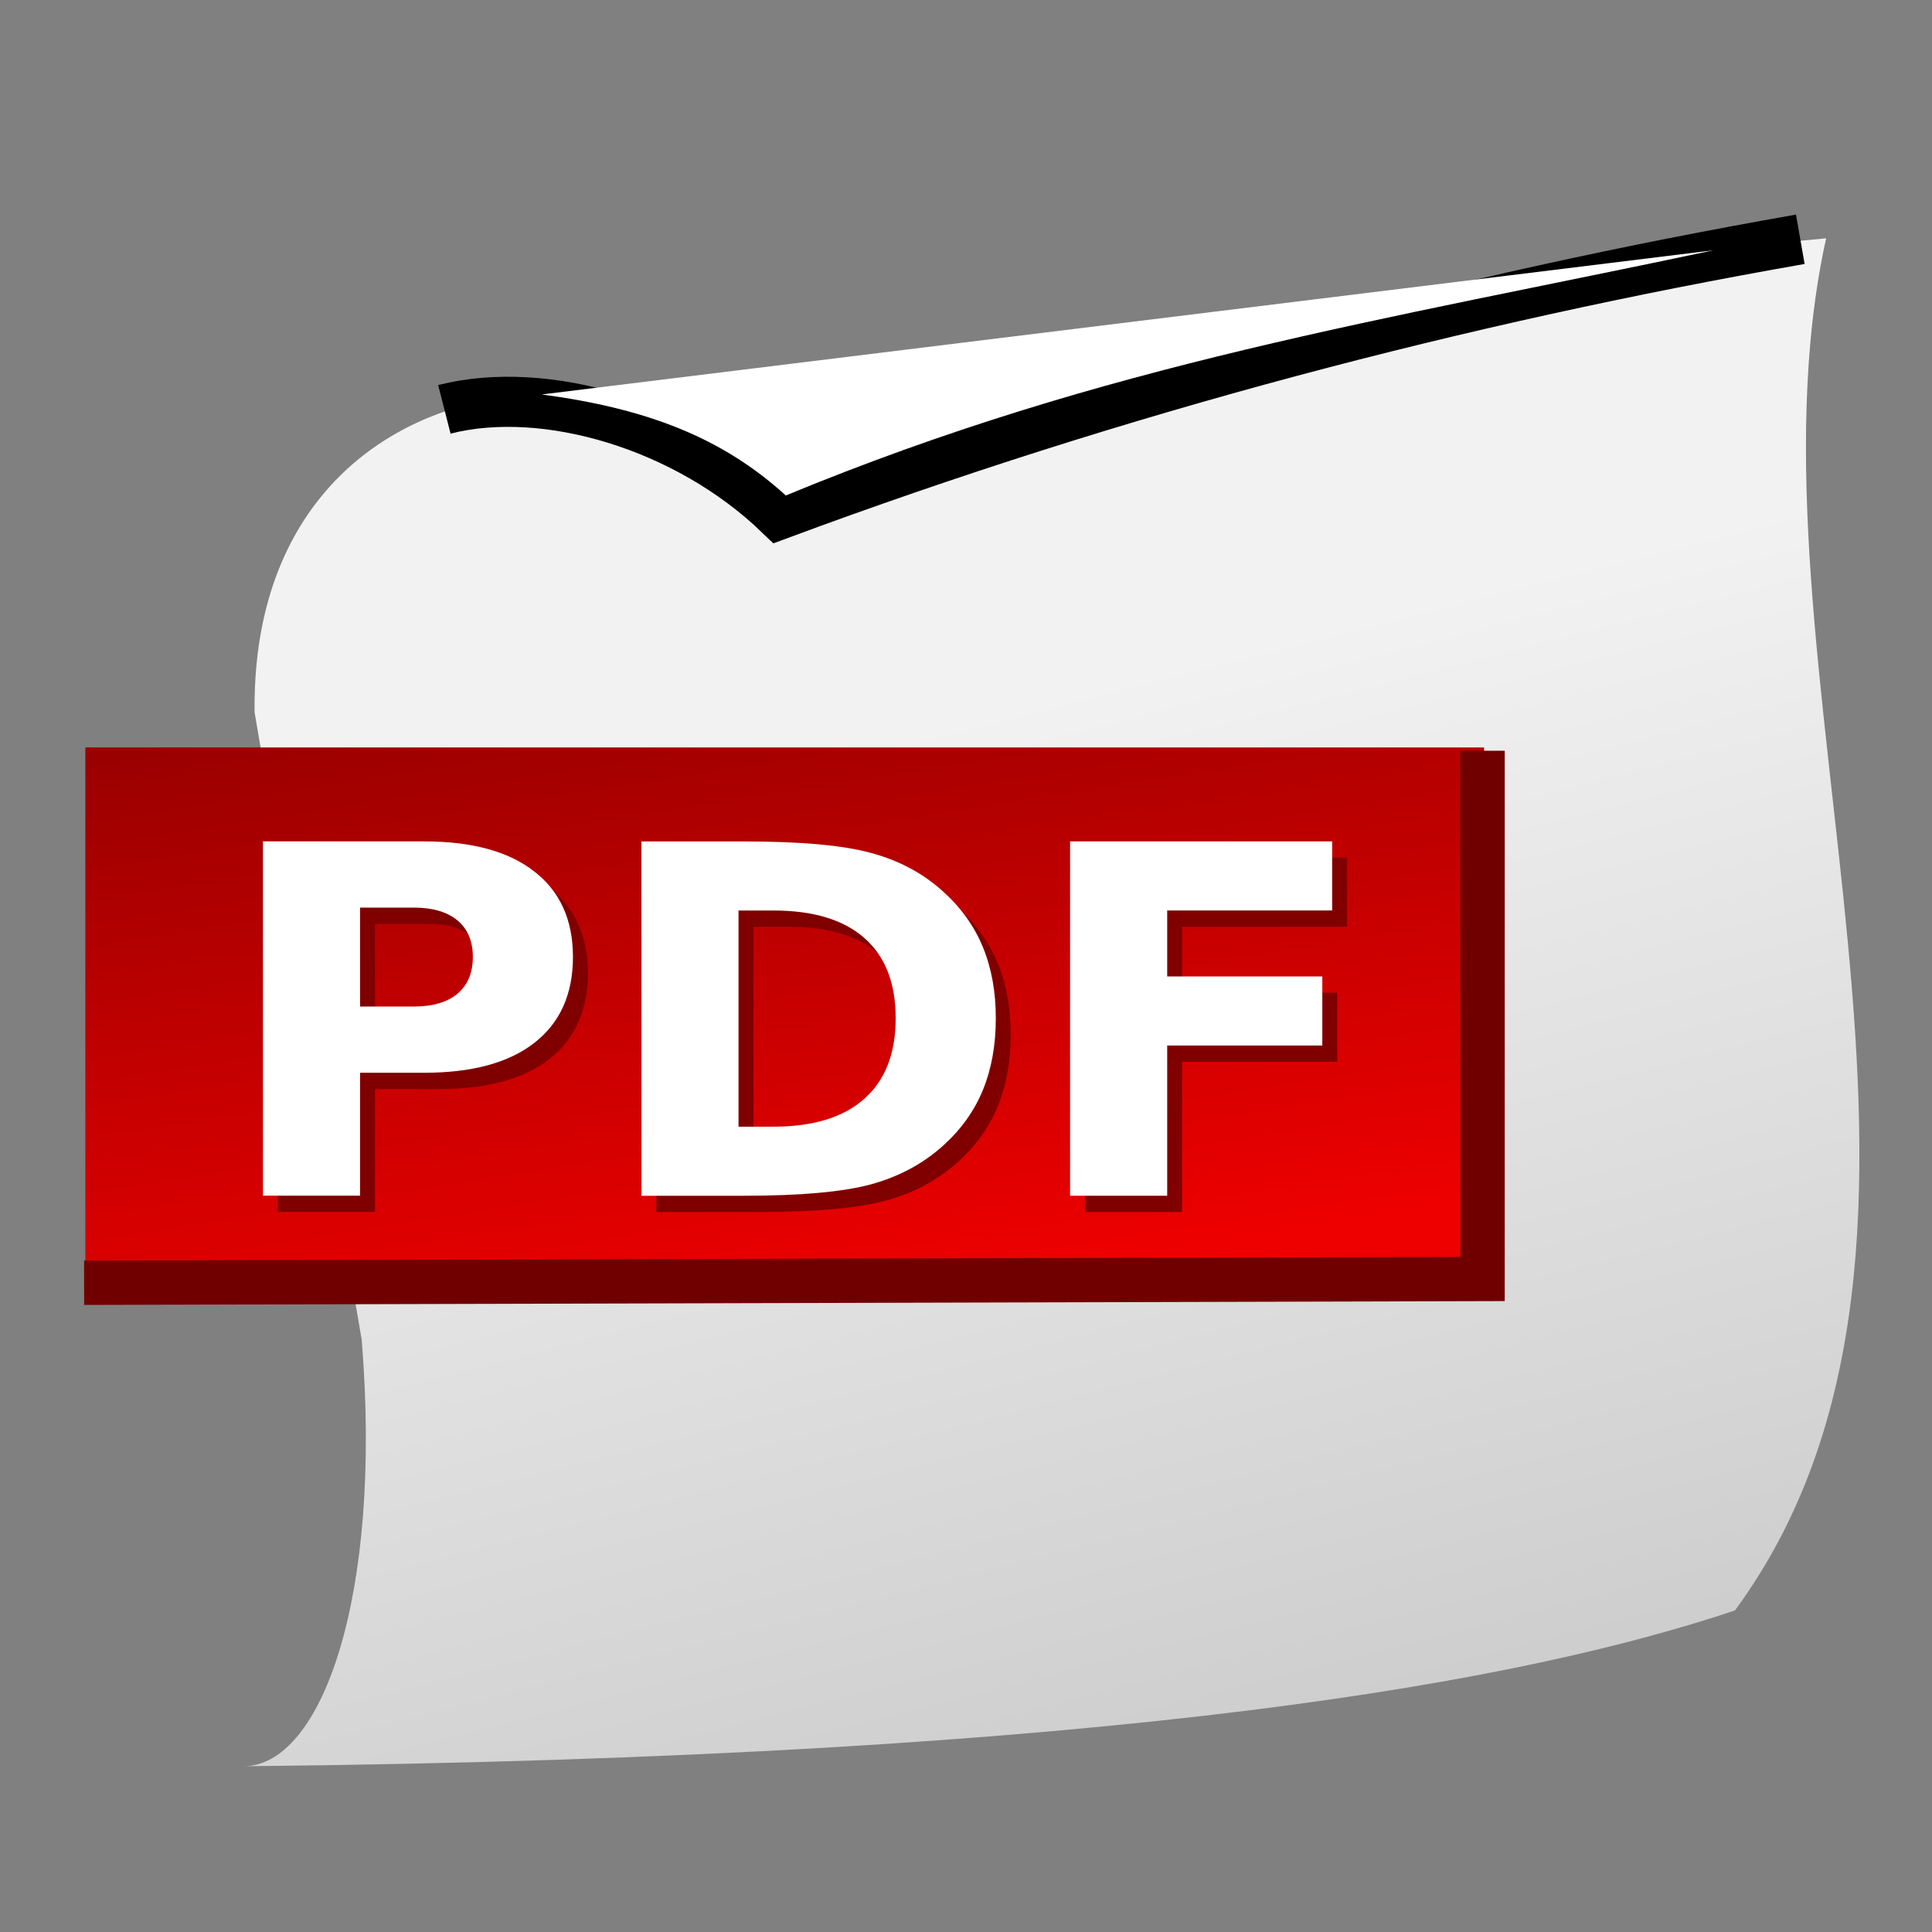
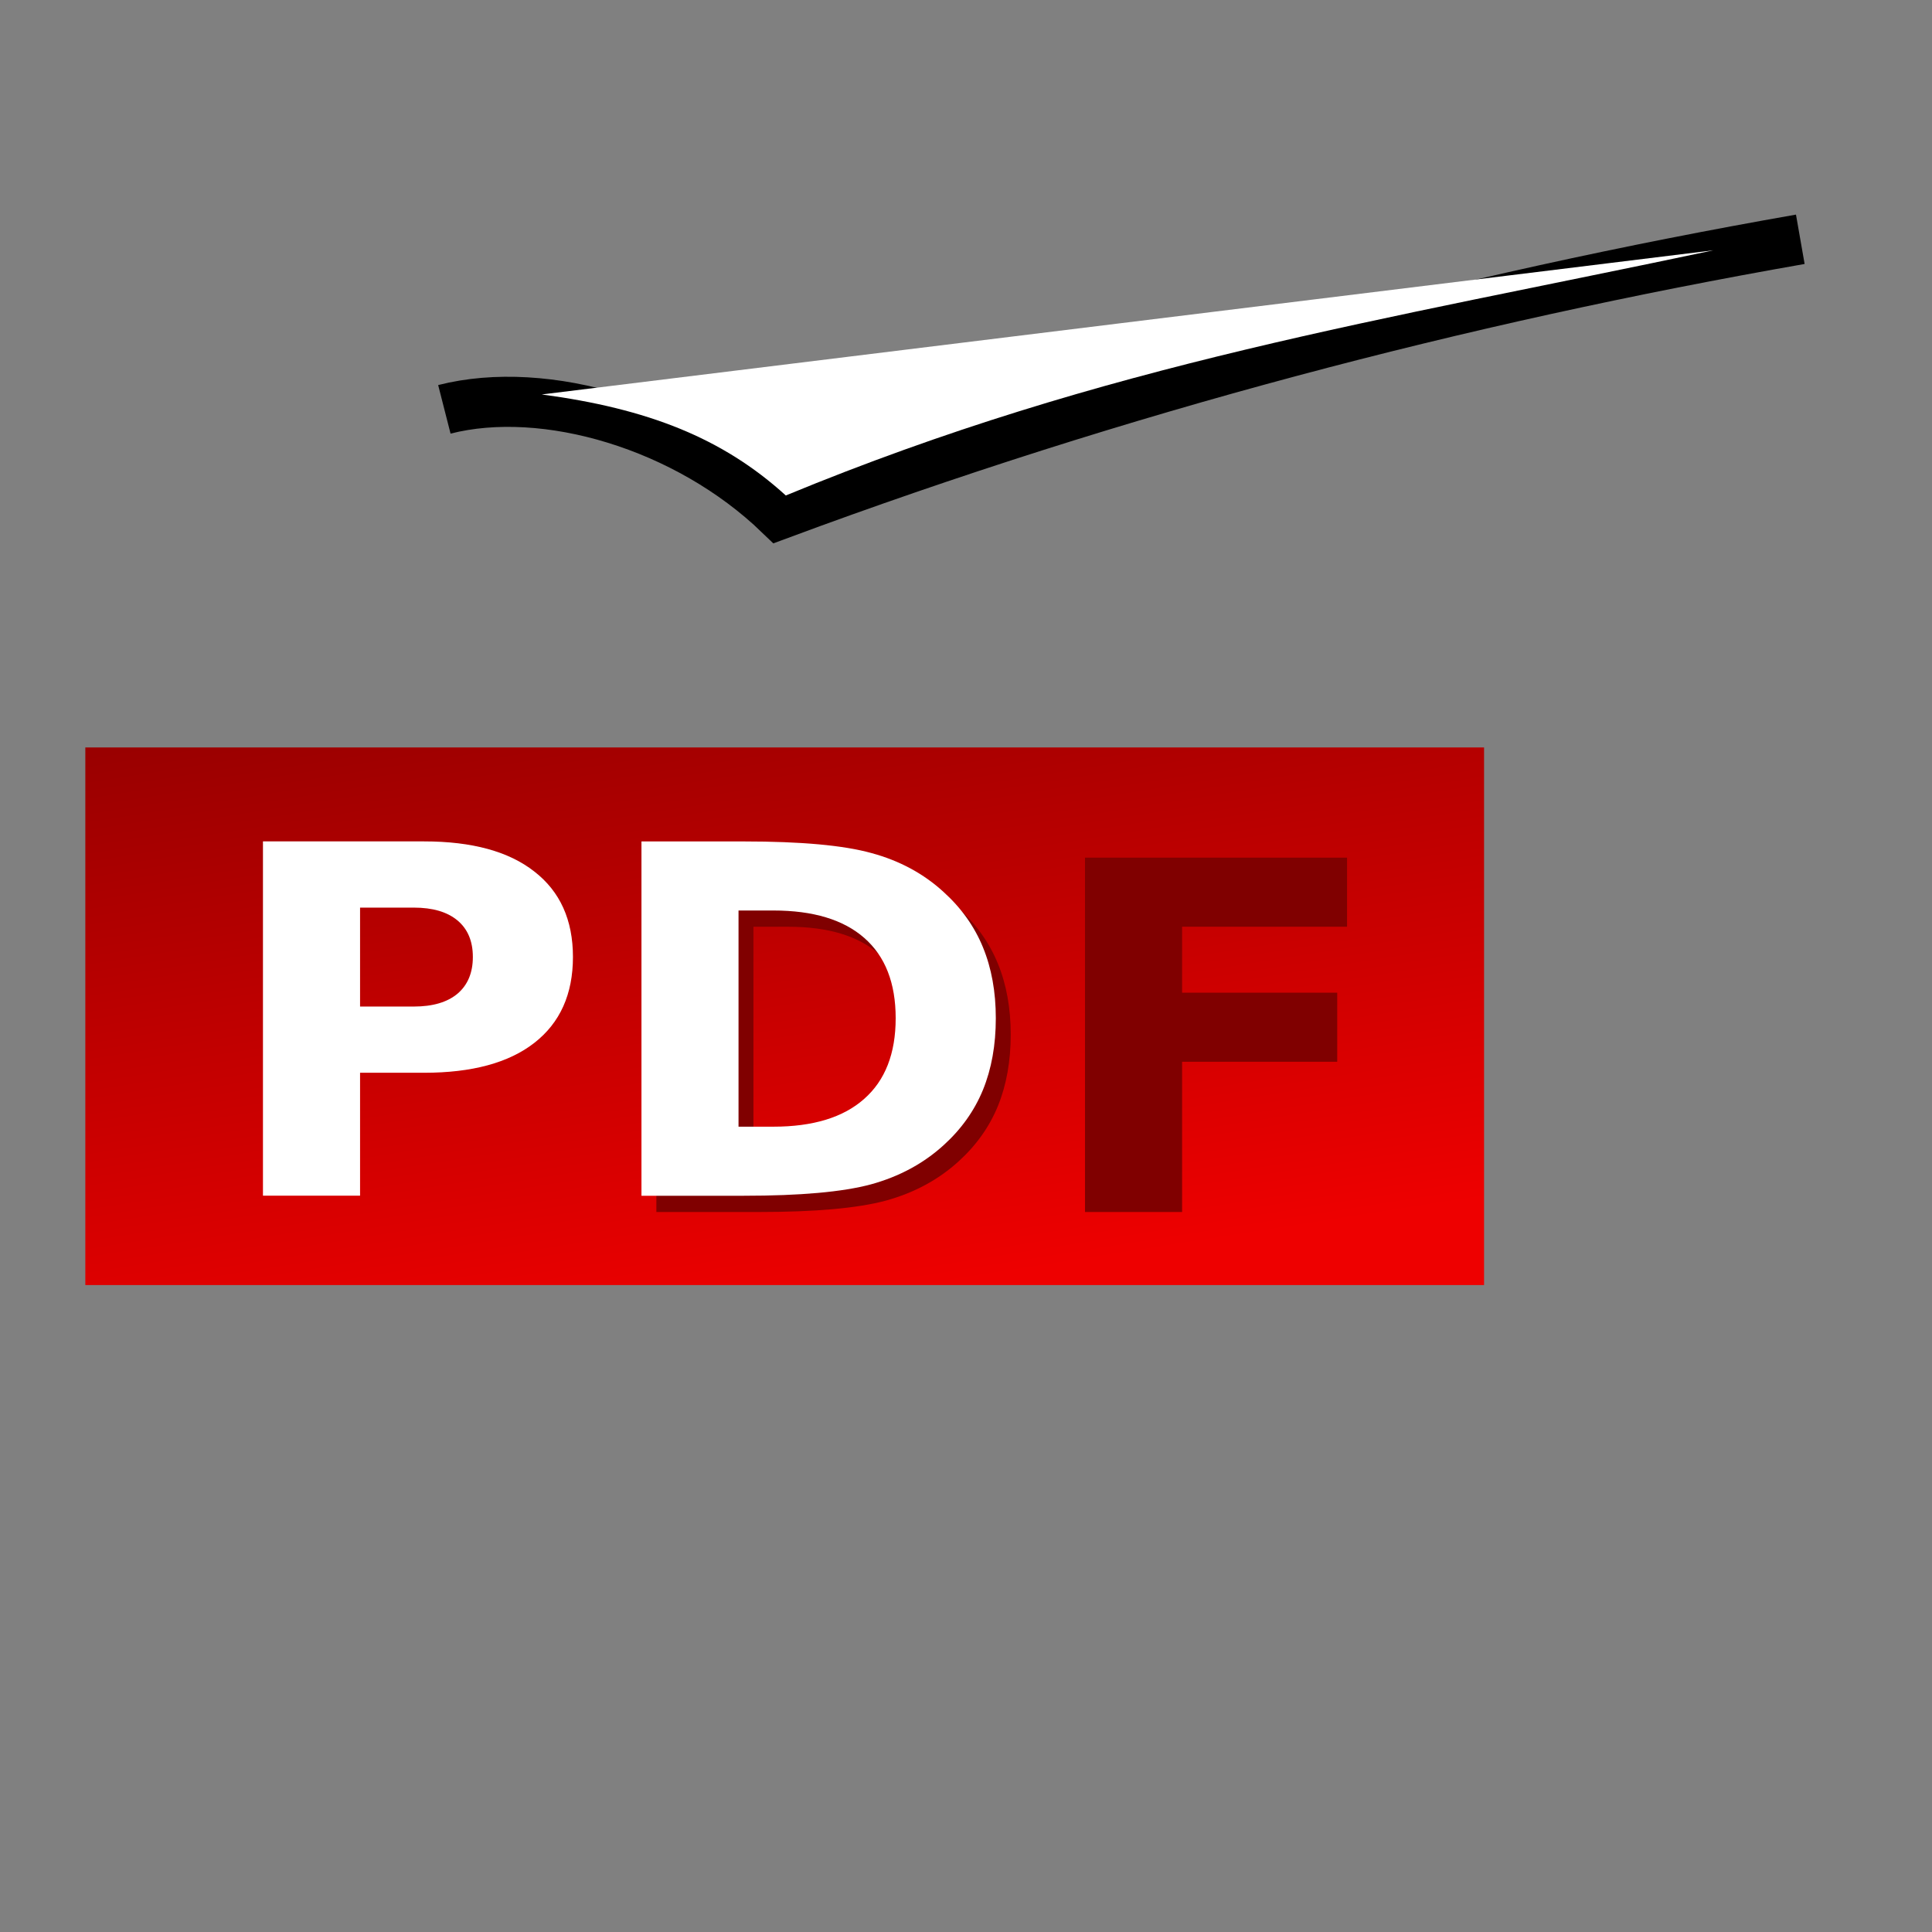
<svg xmlns="http://www.w3.org/2000/svg" version="1.1" viewBox="0 0 48 48">
  <rect x="0" y="0" width="48" height="48" fill="#808080" stroke="none" />
  <defs>
    <linearGradient id="c" x1="23.436" x2="29.405" y1="18.741" y2="40.722" gradientTransform="matrix(1.284 0 0 1.207 249.87 404.8)" gradientUnits="userSpaceOnUse">
      <stop stop-color="#f2f2f2" offset="0" />
      <stop stop-color="#ccc" offset="1" />
    </linearGradient>
    <linearGradient id="b" x1="15.139" x2="18.633" y1="10.443" y2="31.32" gradientTransform="matrix(1.284 0 0 1.207 249.87 404.8)" gradientUnits="userSpaceOnUse">
      <stop stop-color="#6a0000" offset="0" />
      <stop stop-color="#e00" offset="1" />
    </linearGradient>
    <linearGradient id="a" x1="20.292" x2="19.542" y1="18.098" y2="12.128" gradientTransform="matrix(1.284 0 0 1.207 249.87 404.8)" gradientUnits="userSpaceOnUse">
      <stop offset="0" />
    </linearGradient>
  </defs>
  <g transform="translate(-254.29 -410.08)">
    <rect x="254.29" y="410.09" width="48" height="48" ry=".002" color="#000000" fill="none" />
-     <path d="m299.66 416c-2.313 10.455 4.51 24.874-2.266 34.091-4.998 1.672-14.78 3.651-37.059 3.871 1.95 0 3.462-4.225 2.941-10.597l-2.661-15.589c-0.108-9.454 10.941-9.585 13.114-4.806 4.592-3.218 16.715-6.156 25.931-6.969z" color="#000000" fill="url(#c)" />
    <path d="m256.41 428.65v13.357h34.751v-13.357h-34.751z" fill="url(#b)" />
    <g transform="scale(1.031 .97)" fill="#800000">
-       <path d="m253.34 444.73h3.884c1.155 1e-5 2.04 0.257 2.656 0.772 0.62 0.511 0.93 1.24 0.93 2.188-1e-5 0.952-0.31 1.686-0.93 2.2-0.616 0.511-1.501 0.766-2.656 0.766h-1.544v3.148h-2.34v-9.075m2.34 1.696v2.535h1.295c0.454 0 0.804-0.109 1.052-0.328 0.247-0.223 0.371-0.537 0.371-0.942-1e-5 -0.405-0.124-0.717-0.371-0.936-0.247-0.219-0.598-0.328-1.052-0.328h-1.295" />
      <path d="m264.8 446.5v5.537h0.839c0.956 0 1.686-0.237 2.188-0.711 0.507-0.474 0.76-1.163 0.76-2.067-1e-5 -0.9-0.251-1.584-0.754-2.054-0.502-0.47-1.234-0.705-2.194-0.705h-0.839m-2.34-1.769h2.468c1.378 1e-5 2.403 0.099 3.076 0.298 0.677 0.195 1.256 0.527 1.738 0.997 0.425 0.409 0.742 0.881 0.948 1.416 0.207 0.535 0.31 1.141 0.31 1.817-1e-5 0.685-0.103 1.297-0.31 1.836-0.207 0.535-0.523 1.007-0.948 1.416-0.486 0.47-1.07 0.804-1.75 1.003-0.681 0.195-1.702 0.292-3.063 0.292h-2.468v-9.075" />
-       <path d="m272.79 444.73h6.315v1.769h-3.975v1.69h3.738v1.769h-3.738v3.848h-2.34v-9.075" />
+       <path d="m272.79 444.73h6.315v1.769h-3.975v1.69h3.738v1.769h-3.738v3.848h-2.34" />
    </g>
    <g transform="matrix(1.031 0 0 .97 -3.051 5.067)" fill="#fff">
      <path d="m255.94 439.09h3.884c1.155 1e-5 2.04 0.257 2.656 0.772 0.62 0.511 0.93 1.24 0.93 2.188-1e-5 0.952-0.31 1.686-0.93 2.2-0.616 0.511-1.501 0.766-2.656 0.766h-1.544v3.148h-2.34v-9.075m2.34 1.696v2.535h1.295c0.454 0 0.804-0.109 1.052-0.328 0.247-0.223 0.371-0.537 0.371-0.942-1e-5 -0.405-0.124-0.717-0.371-0.936-0.247-0.219-0.598-0.328-1.052-0.328h-1.295" />
      <path d="m267.4 440.86v5.537h0.839c0.956 0 1.686-0.237 2.188-0.711 0.507-0.474 0.76-1.163 0.76-2.067-1e-5 -0.9-0.251-1.584-0.754-2.054-0.502-0.47-1.234-0.705-2.194-0.705h-0.839m-2.34-1.769h2.468c1.378 1e-5 2.403 0.099 3.076 0.298 0.677 0.195 1.256 0.527 1.738 0.997 0.425 0.409 0.742 0.881 0.948 1.416 0.207 0.535 0.31 1.141 0.31 1.817-1e-5 0.685-0.103 1.297-0.31 1.836-0.207 0.535-0.523 1.007-0.948 1.416-0.486 0.47-1.07 0.804-1.75 1.003-0.681 0.195-1.702 0.292-3.063 0.292h-2.468v-9.075" />
-       <path d="m275.39 439.09h6.315v1.769h-3.975v1.69h3.738v1.769h-3.738v3.848h-2.34v-9.075" />
    </g>
    <path d="m265.33 420.25c2.505-0.639 6.022 0.391 8.323 2.61 8.455-3.138 16.91-5.354 25.365-6.835" fill="none" stroke="url(#a)" stroke-width="1.245px" />
-     <path d="m256.38 441.95 34.744-0.094v-13.124" fill="none" stroke="#700000" stroke-width="1.101px" />
    <path d="m267.75 419.88c2.63 0.351 4.488 1.078 6.063 2.51 7.952-3.286 14.841-4.353 23.049-6.092l-29.112 3.582z" fill="#fff" />
  </g>
</svg>